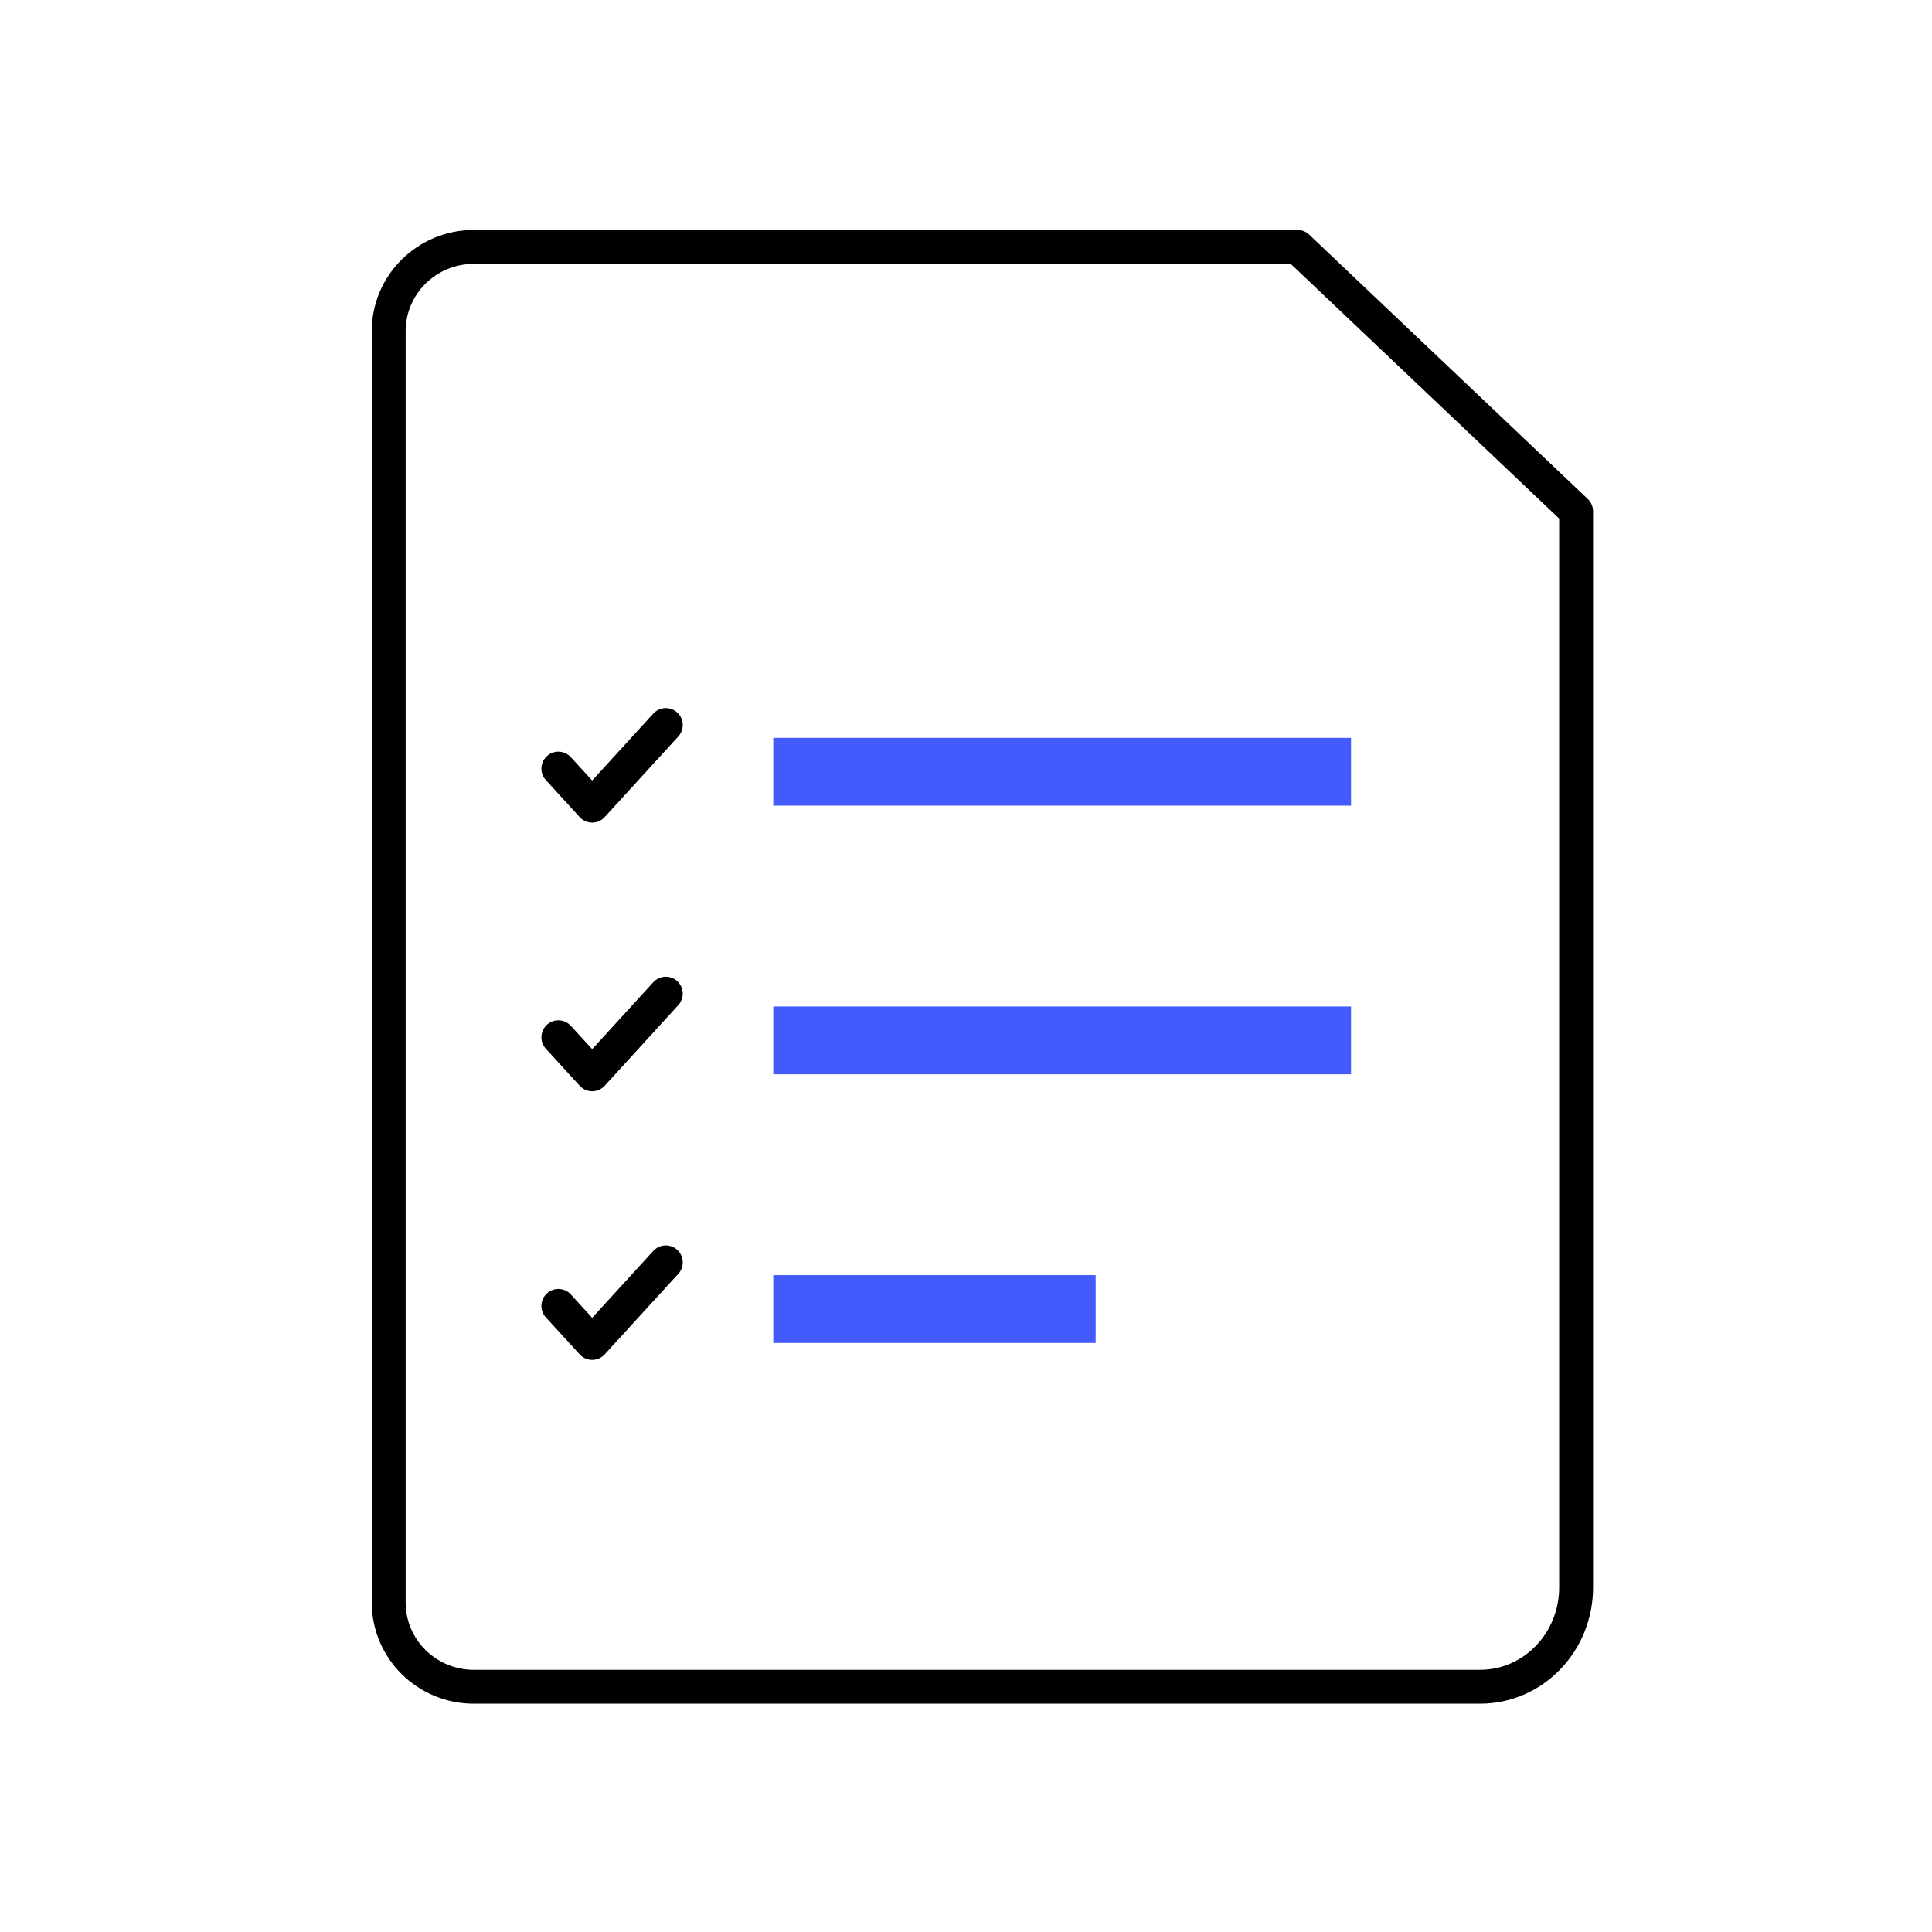
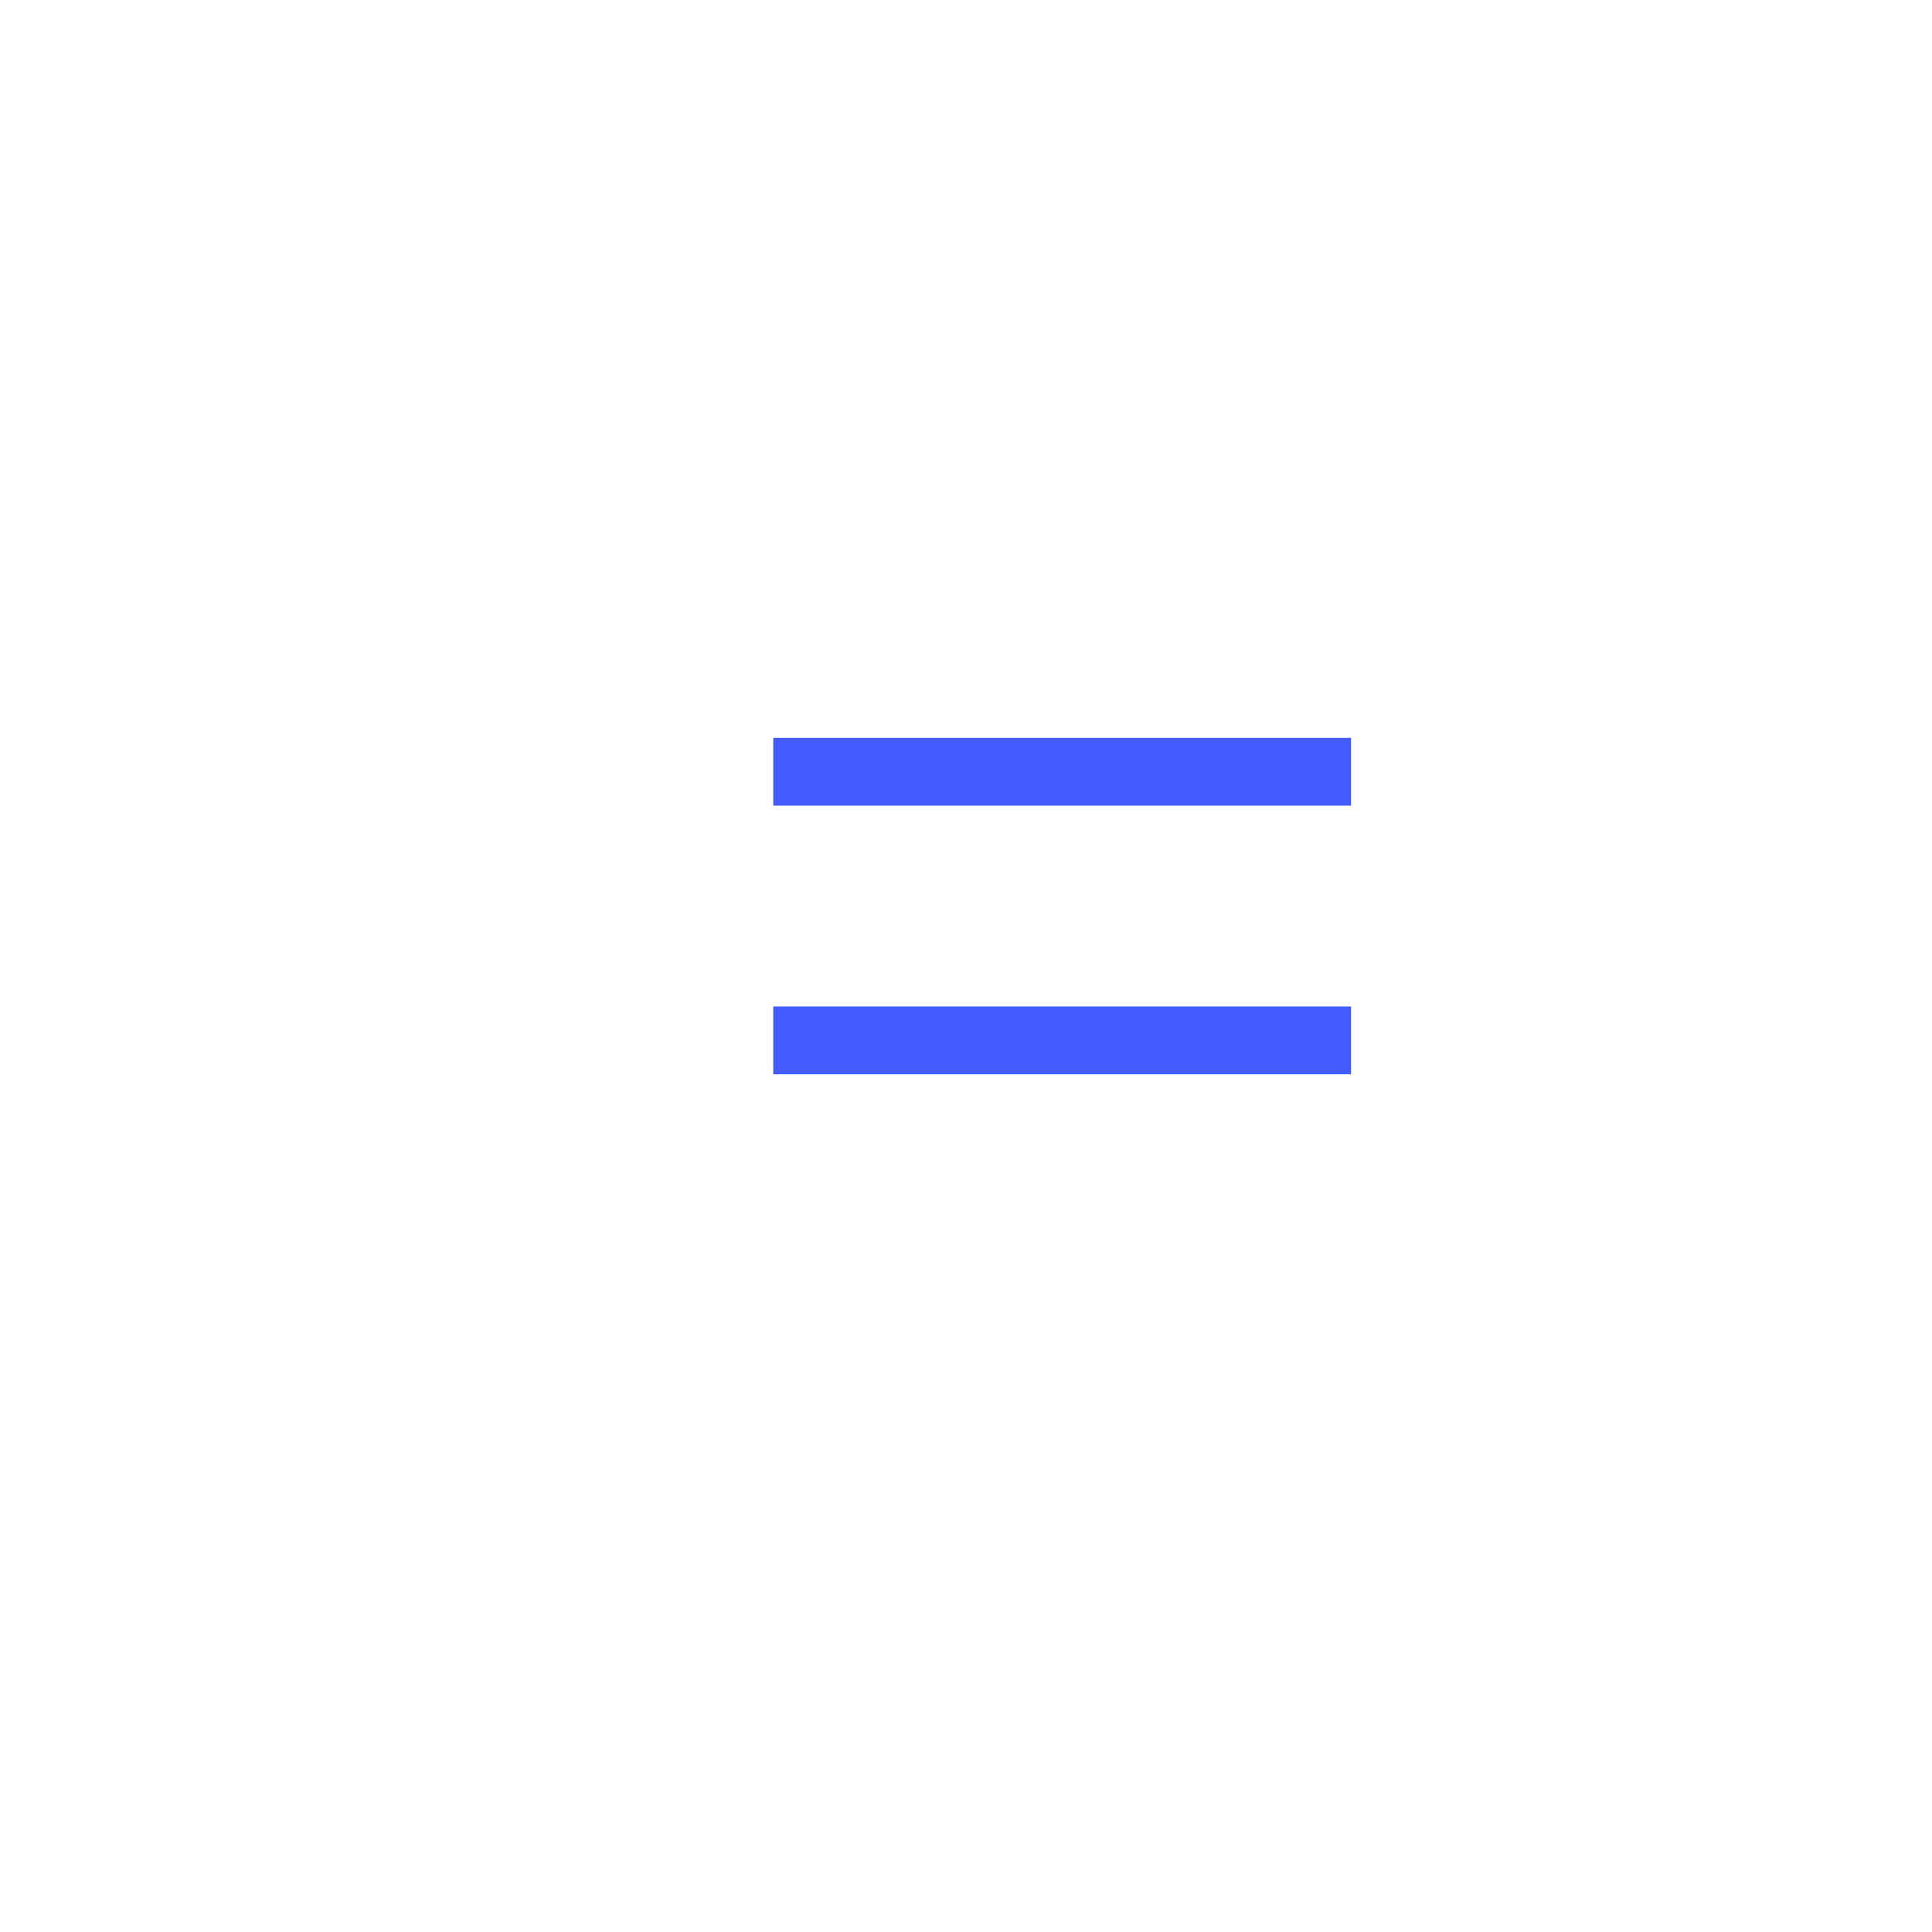
<svg xmlns="http://www.w3.org/2000/svg" width="57" height="57" viewBox="0 0 57 57" fill="none">
  <line x1="22.814" y1="22.769" x2="39.86" y2="22.769" stroke="#435BFD" stroke-width="2" />
  <line x1="22.814" y1="30.695" x2="39.86" y2="30.695" stroke="#435BFD" stroke-width="2" />
-   <line x1="22.814" y1="38.621" x2="32.325" y2="38.621" stroke="#435BFD" stroke-width="2" />
-   <path d="M16.473 22.677L17.471 23.769L19.643 21.391" stroke="black" stroke-linecap="round" stroke-linejoin="round" />
-   <path d="M16.473 30.603L17.471 31.695L19.643 29.317" stroke="black" stroke-linecap="round" stroke-linejoin="round" />
-   <path d="M16.473 38.529L17.471 39.621L19.643 37.244" stroke="black" stroke-linecap="round" stroke-linejoin="round" />
-   <path fill-rule="evenodd" clip-rule="evenodd" d="M11.468 47.28V9.769C11.468 8.397 12.592 7.285 13.978 7.285L38.281 7.285L46.5 15.085V46.834C46.5 48.452 45.232 49.764 43.668 49.764H13.978C12.592 49.764 11.468 48.651 11.468 47.28Z" stroke="black" stroke-linecap="round" stroke-linejoin="round" />
</svg>